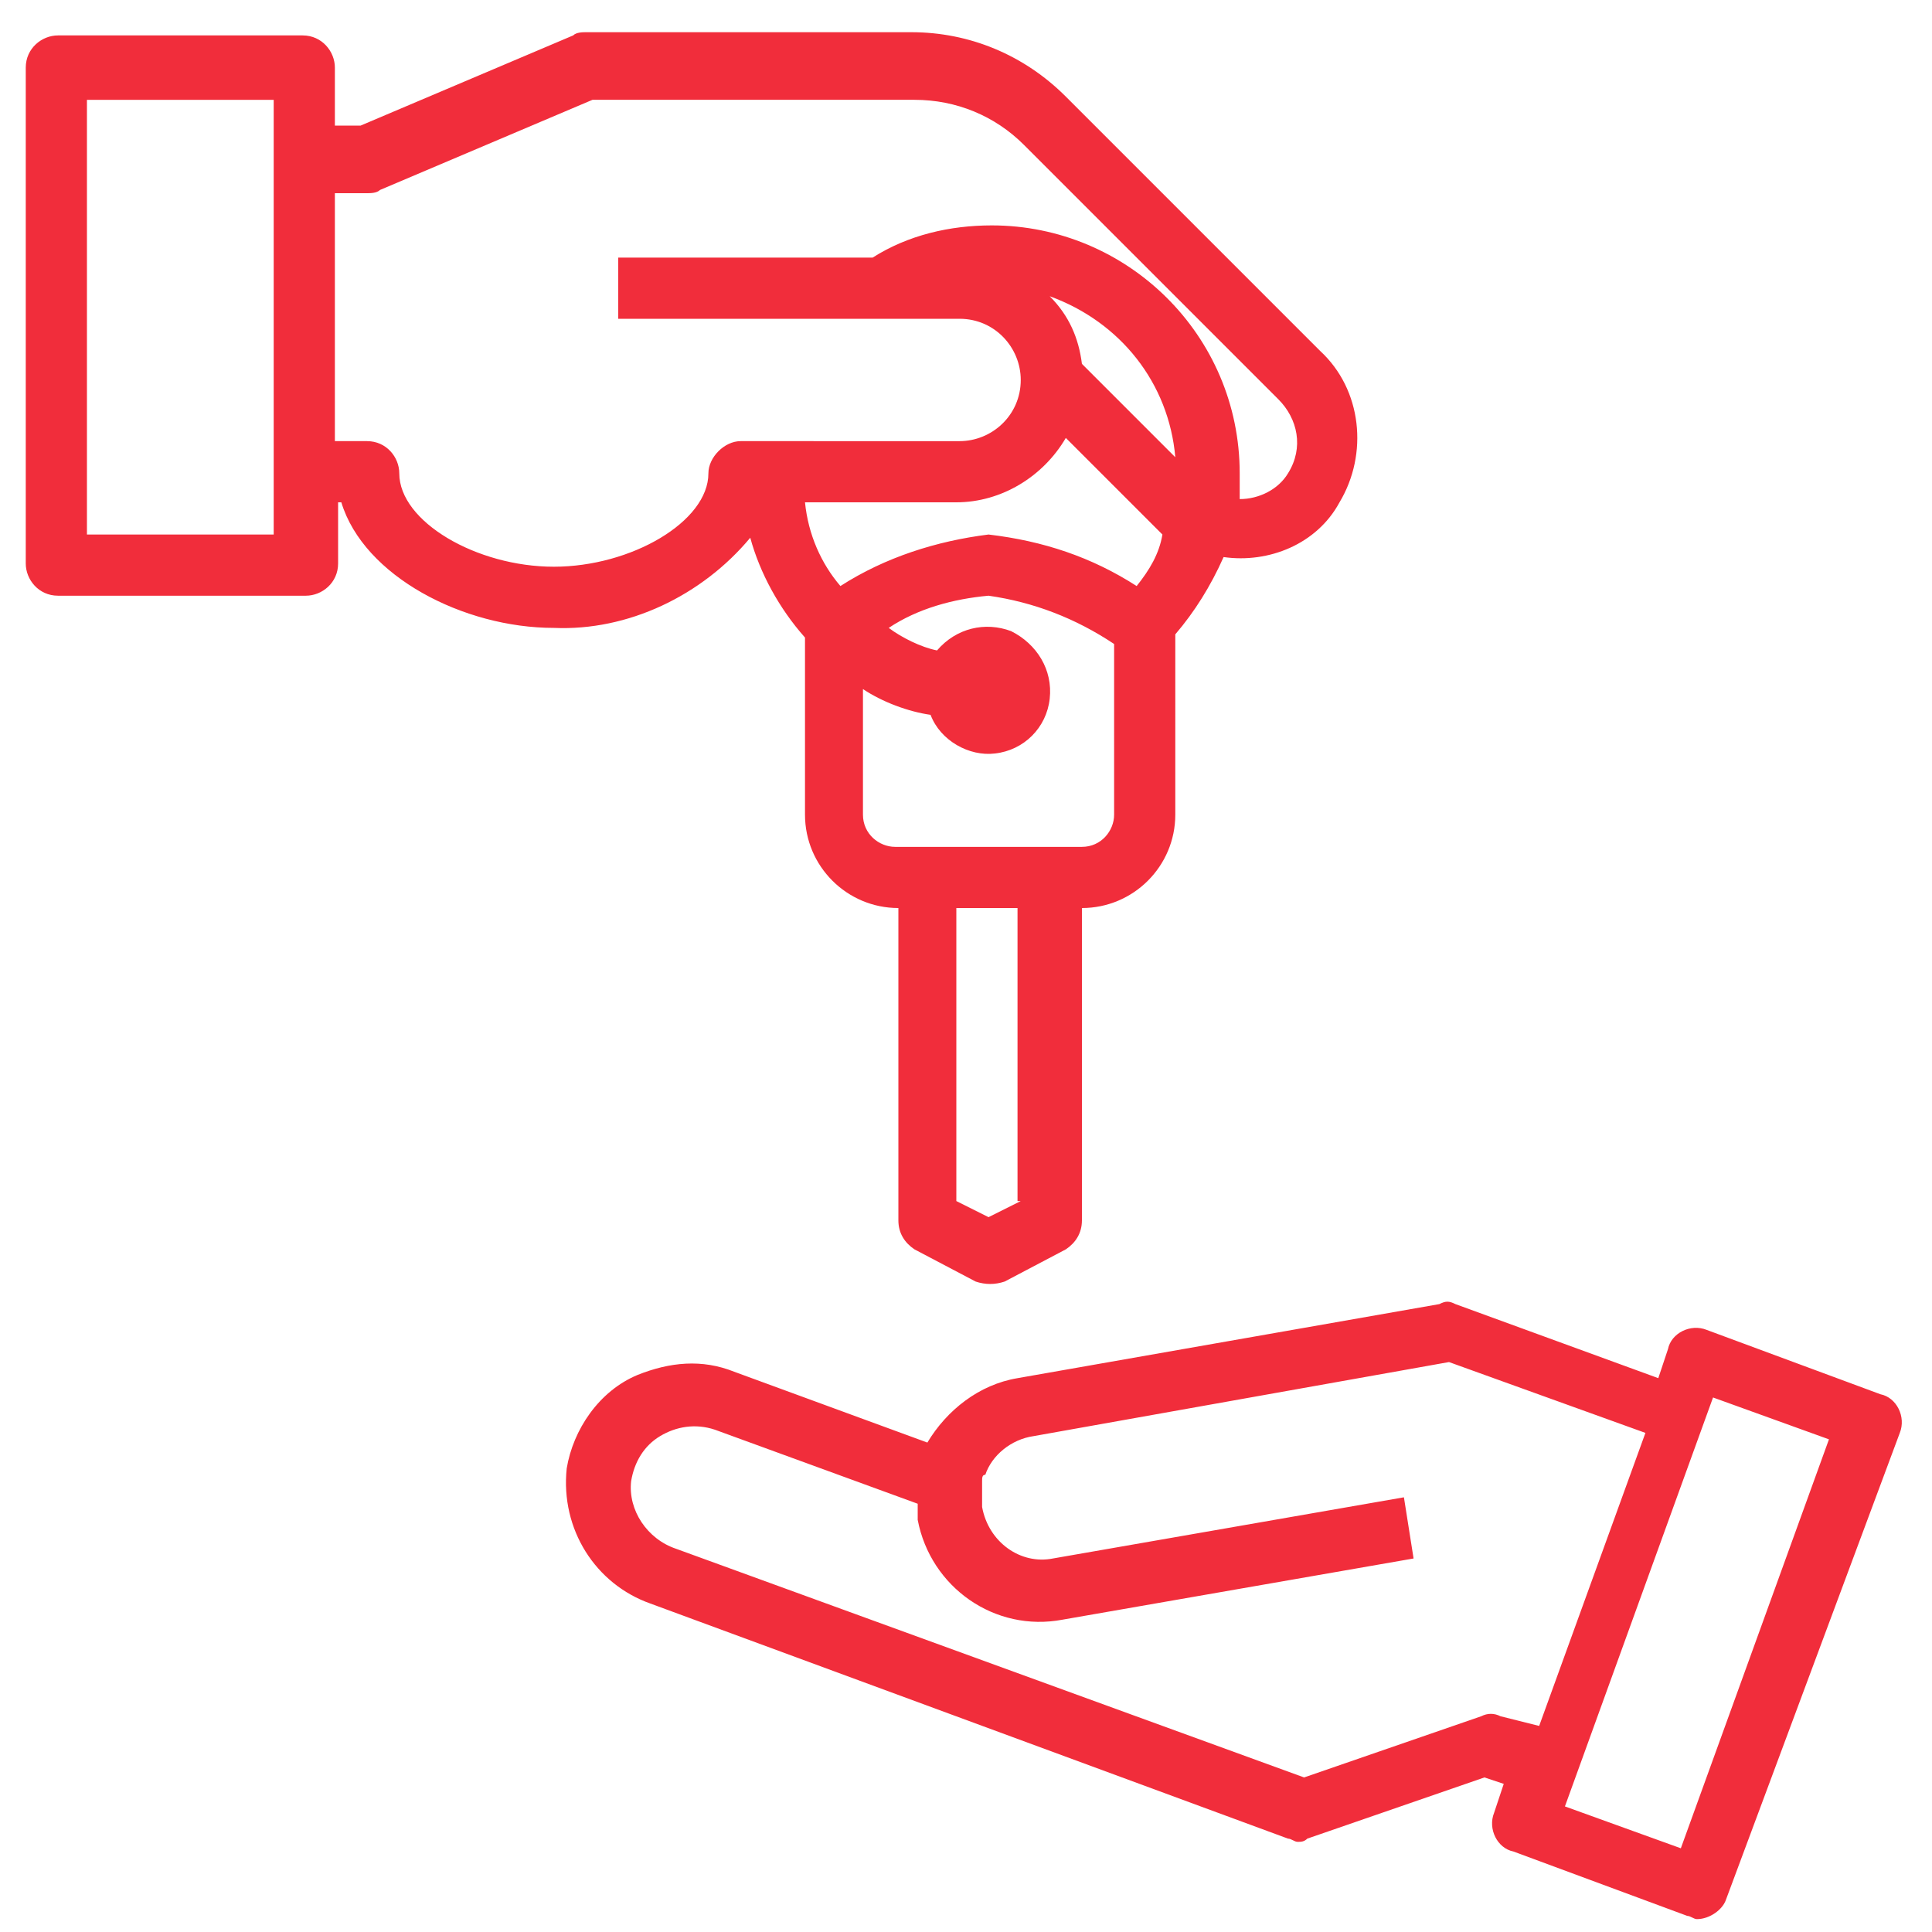
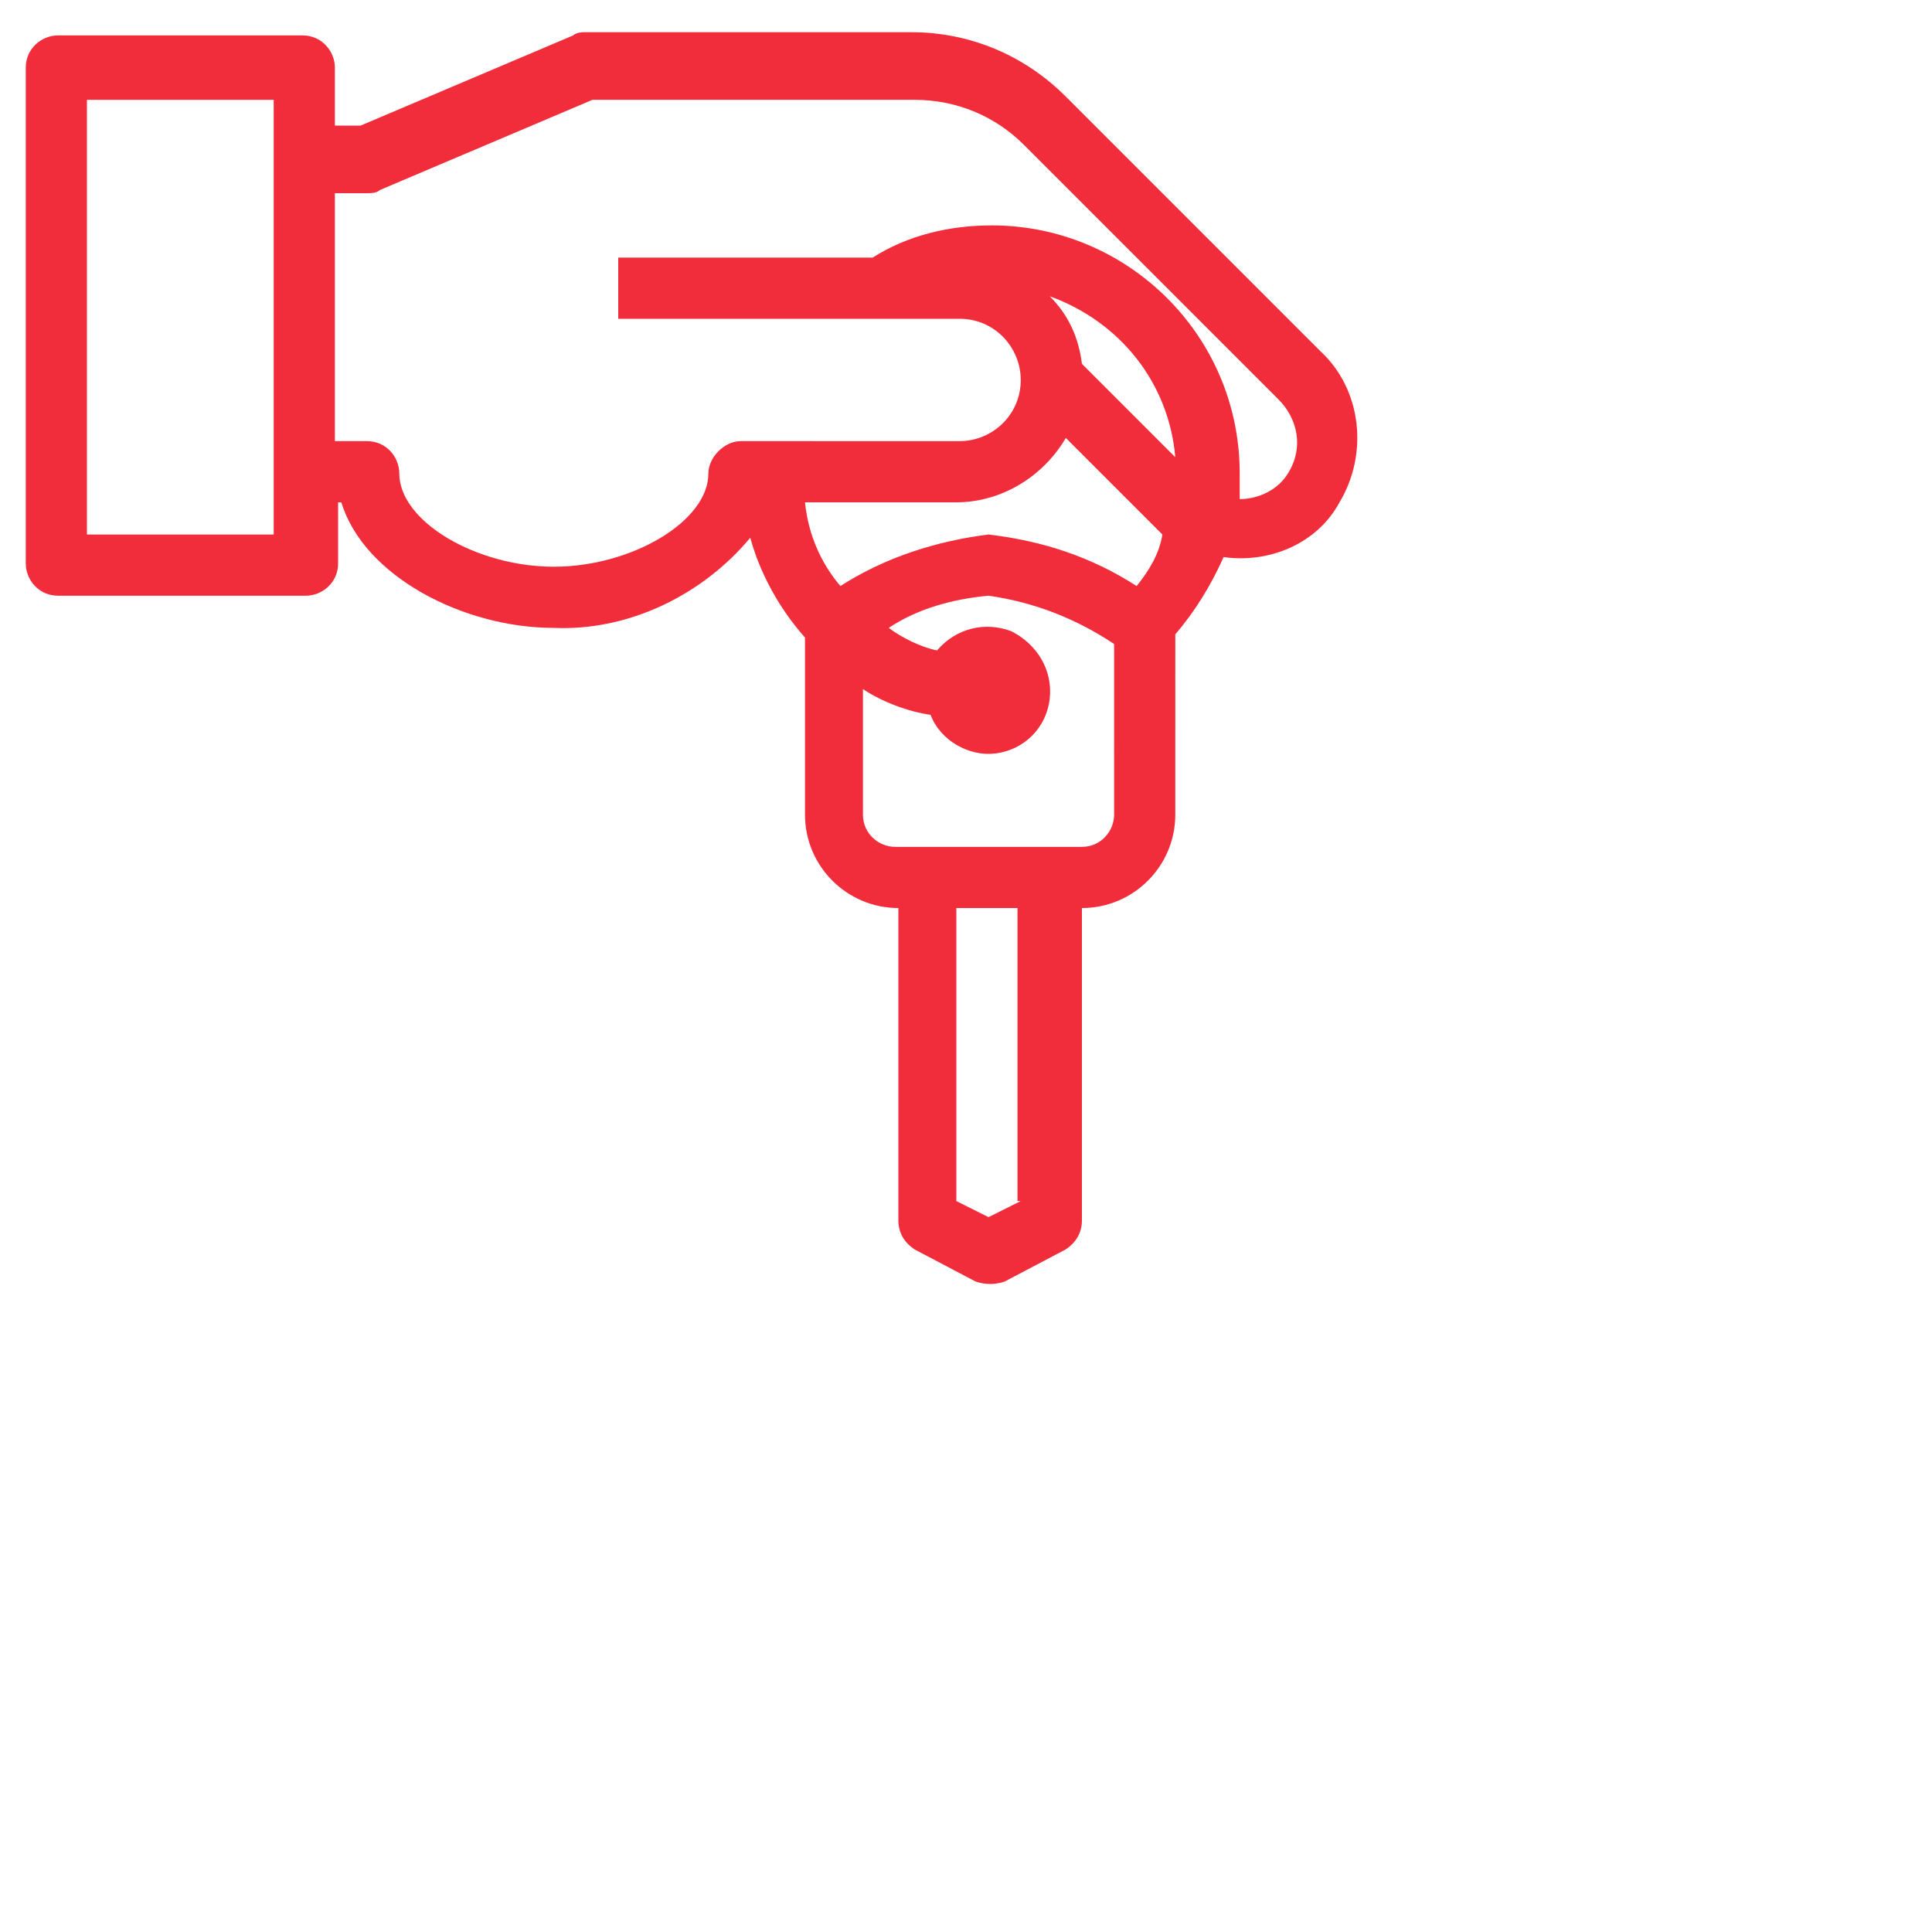
<svg xmlns="http://www.w3.org/2000/svg" id="Слой_1" x="0px" y="0px" viewBox="0 0 60 60" style="enable-background:new 0 0 60 60;" xml:space="preserve">
  <style type="text/css"> .st0{fill:#F12D3B;} </style>
  <g>
-     <path class="st0" d="M58.4,43.3l-5.4-2c-0.5-0.2-1.1,0.1-1.2,0.6l-0.3,0.9l-6.3-2.3c-0.2-0.1-0.3-0.1-0.5,0l-13.1,2.3 c-1.2,0.2-2.2,1-2.8,2l-6-2.2c-1-0.4-2-0.3-3,0.1c-1.2,0.5-2,1.7-2.2,2.9c-0.2,1.9,0.9,3.6,2.6,4.2L40,57.1c0.1,0,0.2,0.1,0.3,0.1 c0.1,0,0.2,0,0.3-0.1l5.5-1.9l0.6,0.2l-0.3,0.9c-0.2,0.5,0.1,1.1,0.6,1.2l5.4,2c0.1,0,0.2,0.1,0.3,0.1c0.4,0,0.8-0.3,0.9-0.6 L59,44.5C59.2,44,58.9,43.4,58.4,43.3z M46.6,53.3c-0.2-0.1-0.4-0.1-0.6,0l-5.5,1.9l-19.5-7.1c-0.9-0.3-1.5-1.2-1.4-2.1 c0.1-0.6,0.4-1.1,0.9-1.4c0.5-0.3,1.1-0.4,1.7-0.2l6.3,2.3c0,0.2,0,0.4,0,0.5c0.4,2.1,2.4,3.5,4.5,3.1l10.9-1.9l-0.3-1.9l-10.9,1.9 c-1,0.2-2-0.5-2.2-1.6c0-0.2,0-0.4,0-0.7c0,0,0-0.1,0-0.1c0-0.1,0-0.2,0.1-0.2c0.2-0.6,0.8-1.1,1.5-1.2l12.9-2.3l6.1,2.2l-3.3,9.1 L46.6,53.3z M52.2,57.4l-3.6-1.3l4.6-12.7l3.6,1.3L52.2,57.4z" />
    <path class="st0" d="M23.3,16.7c0.3,1.1,0.9,2.2,1.7,3.1c0,0.1,0,0.2,0,0.2v5.3c0,1.6,1.3,2.9,2.9,2.9v9.7c0,0.4,0.2,0.7,0.5,0.9 l1.9,1c0.3,0.1,0.6,0.1,0.9,0l1.9-1c0.3-0.2,0.5-0.5,0.5-0.9v-9.7c1.6,0,2.9-1.3,2.9-2.9V20c0-0.1,0-0.2,0-0.3 c0.6-0.7,1.1-1.5,1.5-2.4c1.4,0.2,2.9-0.4,3.6-1.7c0.9-1.5,0.7-3.5-0.6-4.7l-7.9-7.9c-1.3-1.3-3-2-4.8-2H18.2c-0.1,0-0.3,0-0.4,0.1 l-6.6,2.8h-0.8V2.1c0-0.5-0.4-1-1-1H1.8c-0.5,0-1,0.4-1,1v15.4c0,0.5,0.4,1,1,1h7.7c0.5,0,1-0.4,1-1v-1.9h0.1 c0.7,2.3,3.8,3.9,6.6,3.9C19.5,19.6,21.8,18.5,23.3,16.7z M8.5,16.6H2.7V3.1h5.8V16.6z M31.7,37.3l-1,0.5l-1-0.5v-9.1h1.9V37.3z M34.6,25.3c0,0.5-0.4,1-1,1h-5.8c-0.5,0-1-0.4-1-1v-3.9c0.6,0.4,1.4,0.7,2.1,0.8c0.3,0.8,1.2,1.3,2,1.2c0.9-0.1,1.6-0.8,1.7-1.7 c0.1-0.9-0.4-1.7-1.2-2.1c-0.8-0.3-1.7-0.1-2.3,0.6c-0.5-0.1-1.1-0.4-1.5-0.7c0.9-0.6,2-0.9,3.1-1c1.4,0.2,2.7,0.7,3.9,1.5V25.3z M35.3,18.2c-1.4-0.9-2.9-1.4-4.6-1.6c-1.6,0.2-3.2,0.7-4.6,1.6c-0.6-0.7-1-1.6-1.1-2.6h4.7c1.4,0,2.7-0.8,3.4-2l2.7,2.7 c0.1,0.1,0.2,0.2,0.3,0.3C36,17.2,35.7,17.7,35.3,18.2z M33.6,11.3c-0.1-0.8-0.4-1.5-1-2.1c2.2,0.8,3.7,2.7,3.9,5L33.6,11.3z M22,14.7c0,1.5-2.4,2.9-4.8,2.9c-2.4,0-4.8-1.4-4.8-2.9c0-0.5-0.4-1-1-1h-1V6h1c0.1,0,0.3,0,0.4-0.1l6.6-2.8h10 c1.3,0,2.5,0.5,3.4,1.4l7.9,7.9c0.6,0.6,0.8,1.5,0.3,2.3c-0.3,0.5-0.9,0.8-1.5,0.8c0,0,0,0,0,0c0-0.3,0-0.5,0-0.8 c0-4.3-3.5-7.7-7.7-7.7c-1.3,0-2.6,0.3-3.7,1h-7.9v1.9h10.6c1.1,0,1.9,0.9,1.9,1.9c0,1.1-0.9,1.9-1.9,1.9H23 C22.5,13.7,22,14.2,22,14.7z" />
  </g>
</svg>